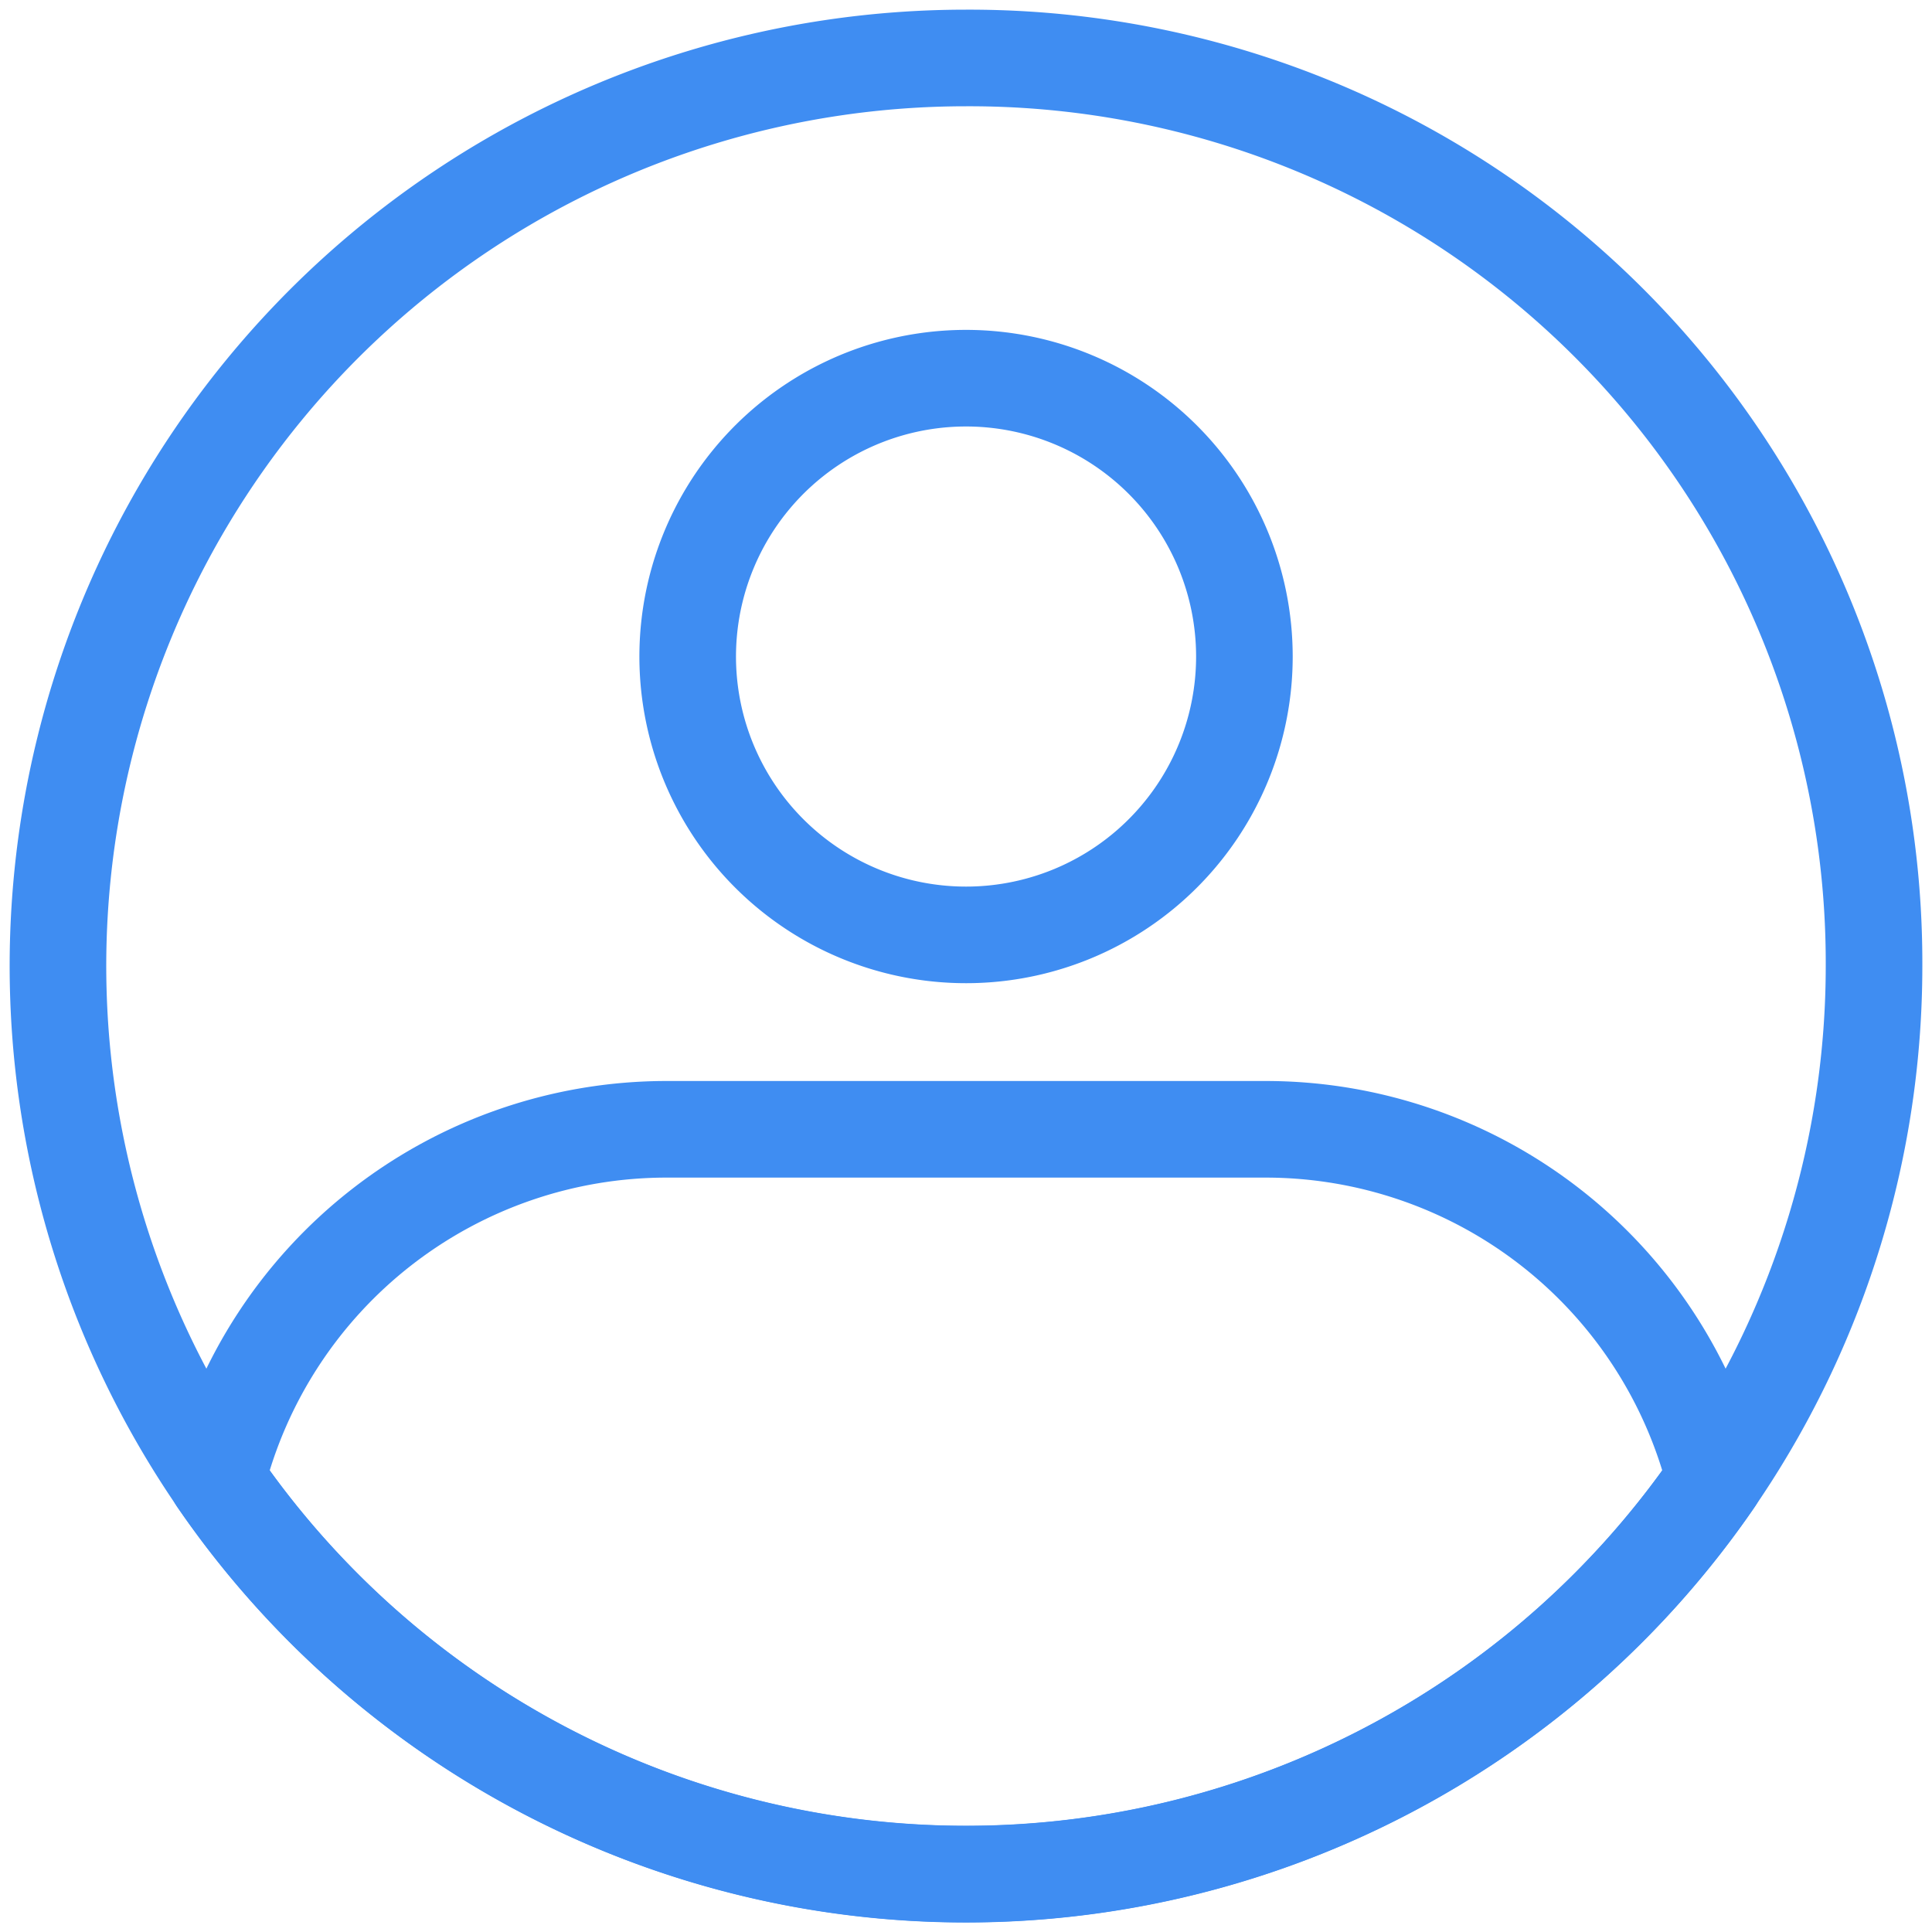
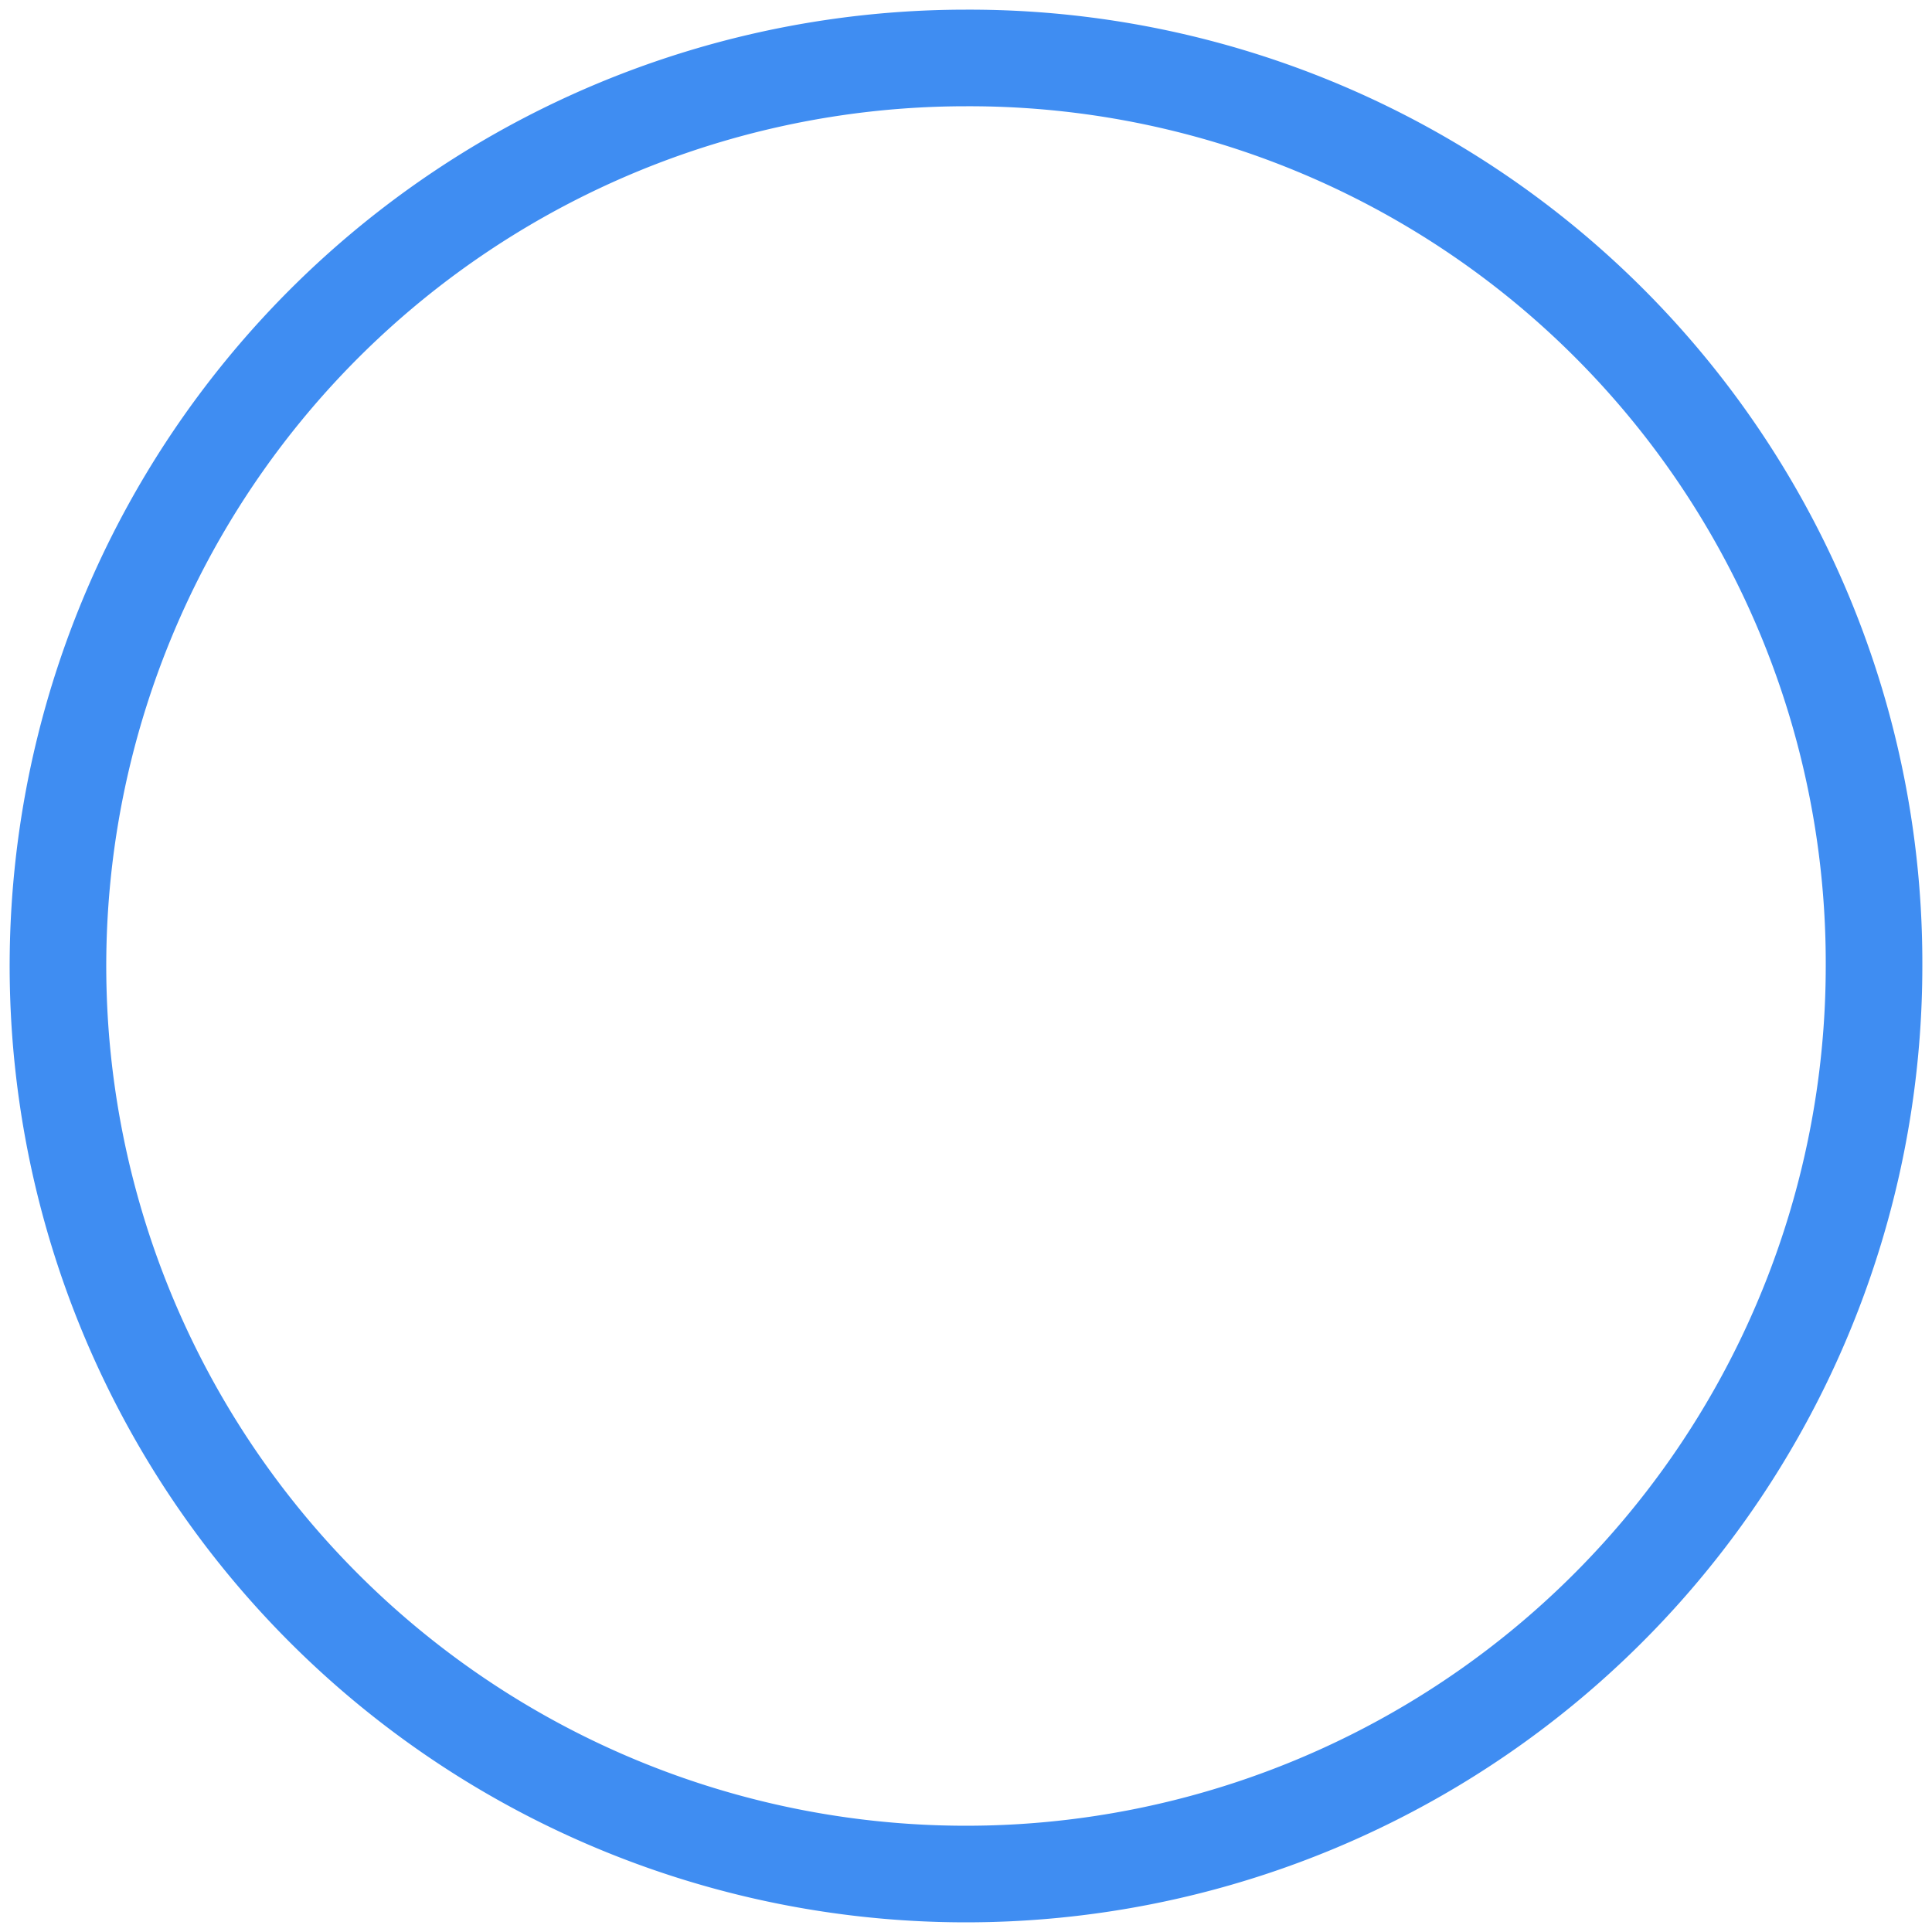
<svg xmlns="http://www.w3.org/2000/svg" id="Img_School_Icon2" width="40" height="40" viewBox="0 0 40 40">
  <defs>
    <clipPath id="clip-path">
      <rect id="사각형_196" data-name="사각형 196" width="40" height="40" stroke="#fff" stroke-width="2" />
    </clipPath>
  </defs>
  <g id="그룹_6161" data-name="그룹 6161" clip-path="url(#clip-path)">
    <path id="패스_97" data-name="패스 97" d="M38.35,19.55A18.8,18.8,0,1,1,19.55.75,18.733,18.733,0,0,1,38.35,19.55Z" transform="translate(0.45 0.45)" fill="none" stroke="#3f8df2" stroke-linecap="round" stroke-linejoin="round" stroke-width="2" />
-     <path id="패스_98" data-name="패스 98" d="M22.679,11.8A5.763,5.763,0,1,1,16.915,6.04,5.764,5.764,0,0,1,22.679,11.8Z" transform="translate(3.085 1.79)" fill="none" stroke="#3f8df2" stroke-linecap="round" stroke-linejoin="round" stroke-width="2" />
-     <path id="패스_99" data-name="패스 99" d="M34.39,25.7a18.8,18.8,0,0,1-31.013,0,9.6,9.6,0,0,1,9.313-7.252H25.078A9.594,9.594,0,0,1,34.39,25.7Z" transform="translate(1.116 4.933)" fill="none" stroke="#3f8df2" stroke-linecap="round" stroke-linejoin="round" stroke-width="2" />
  </g>
</svg>